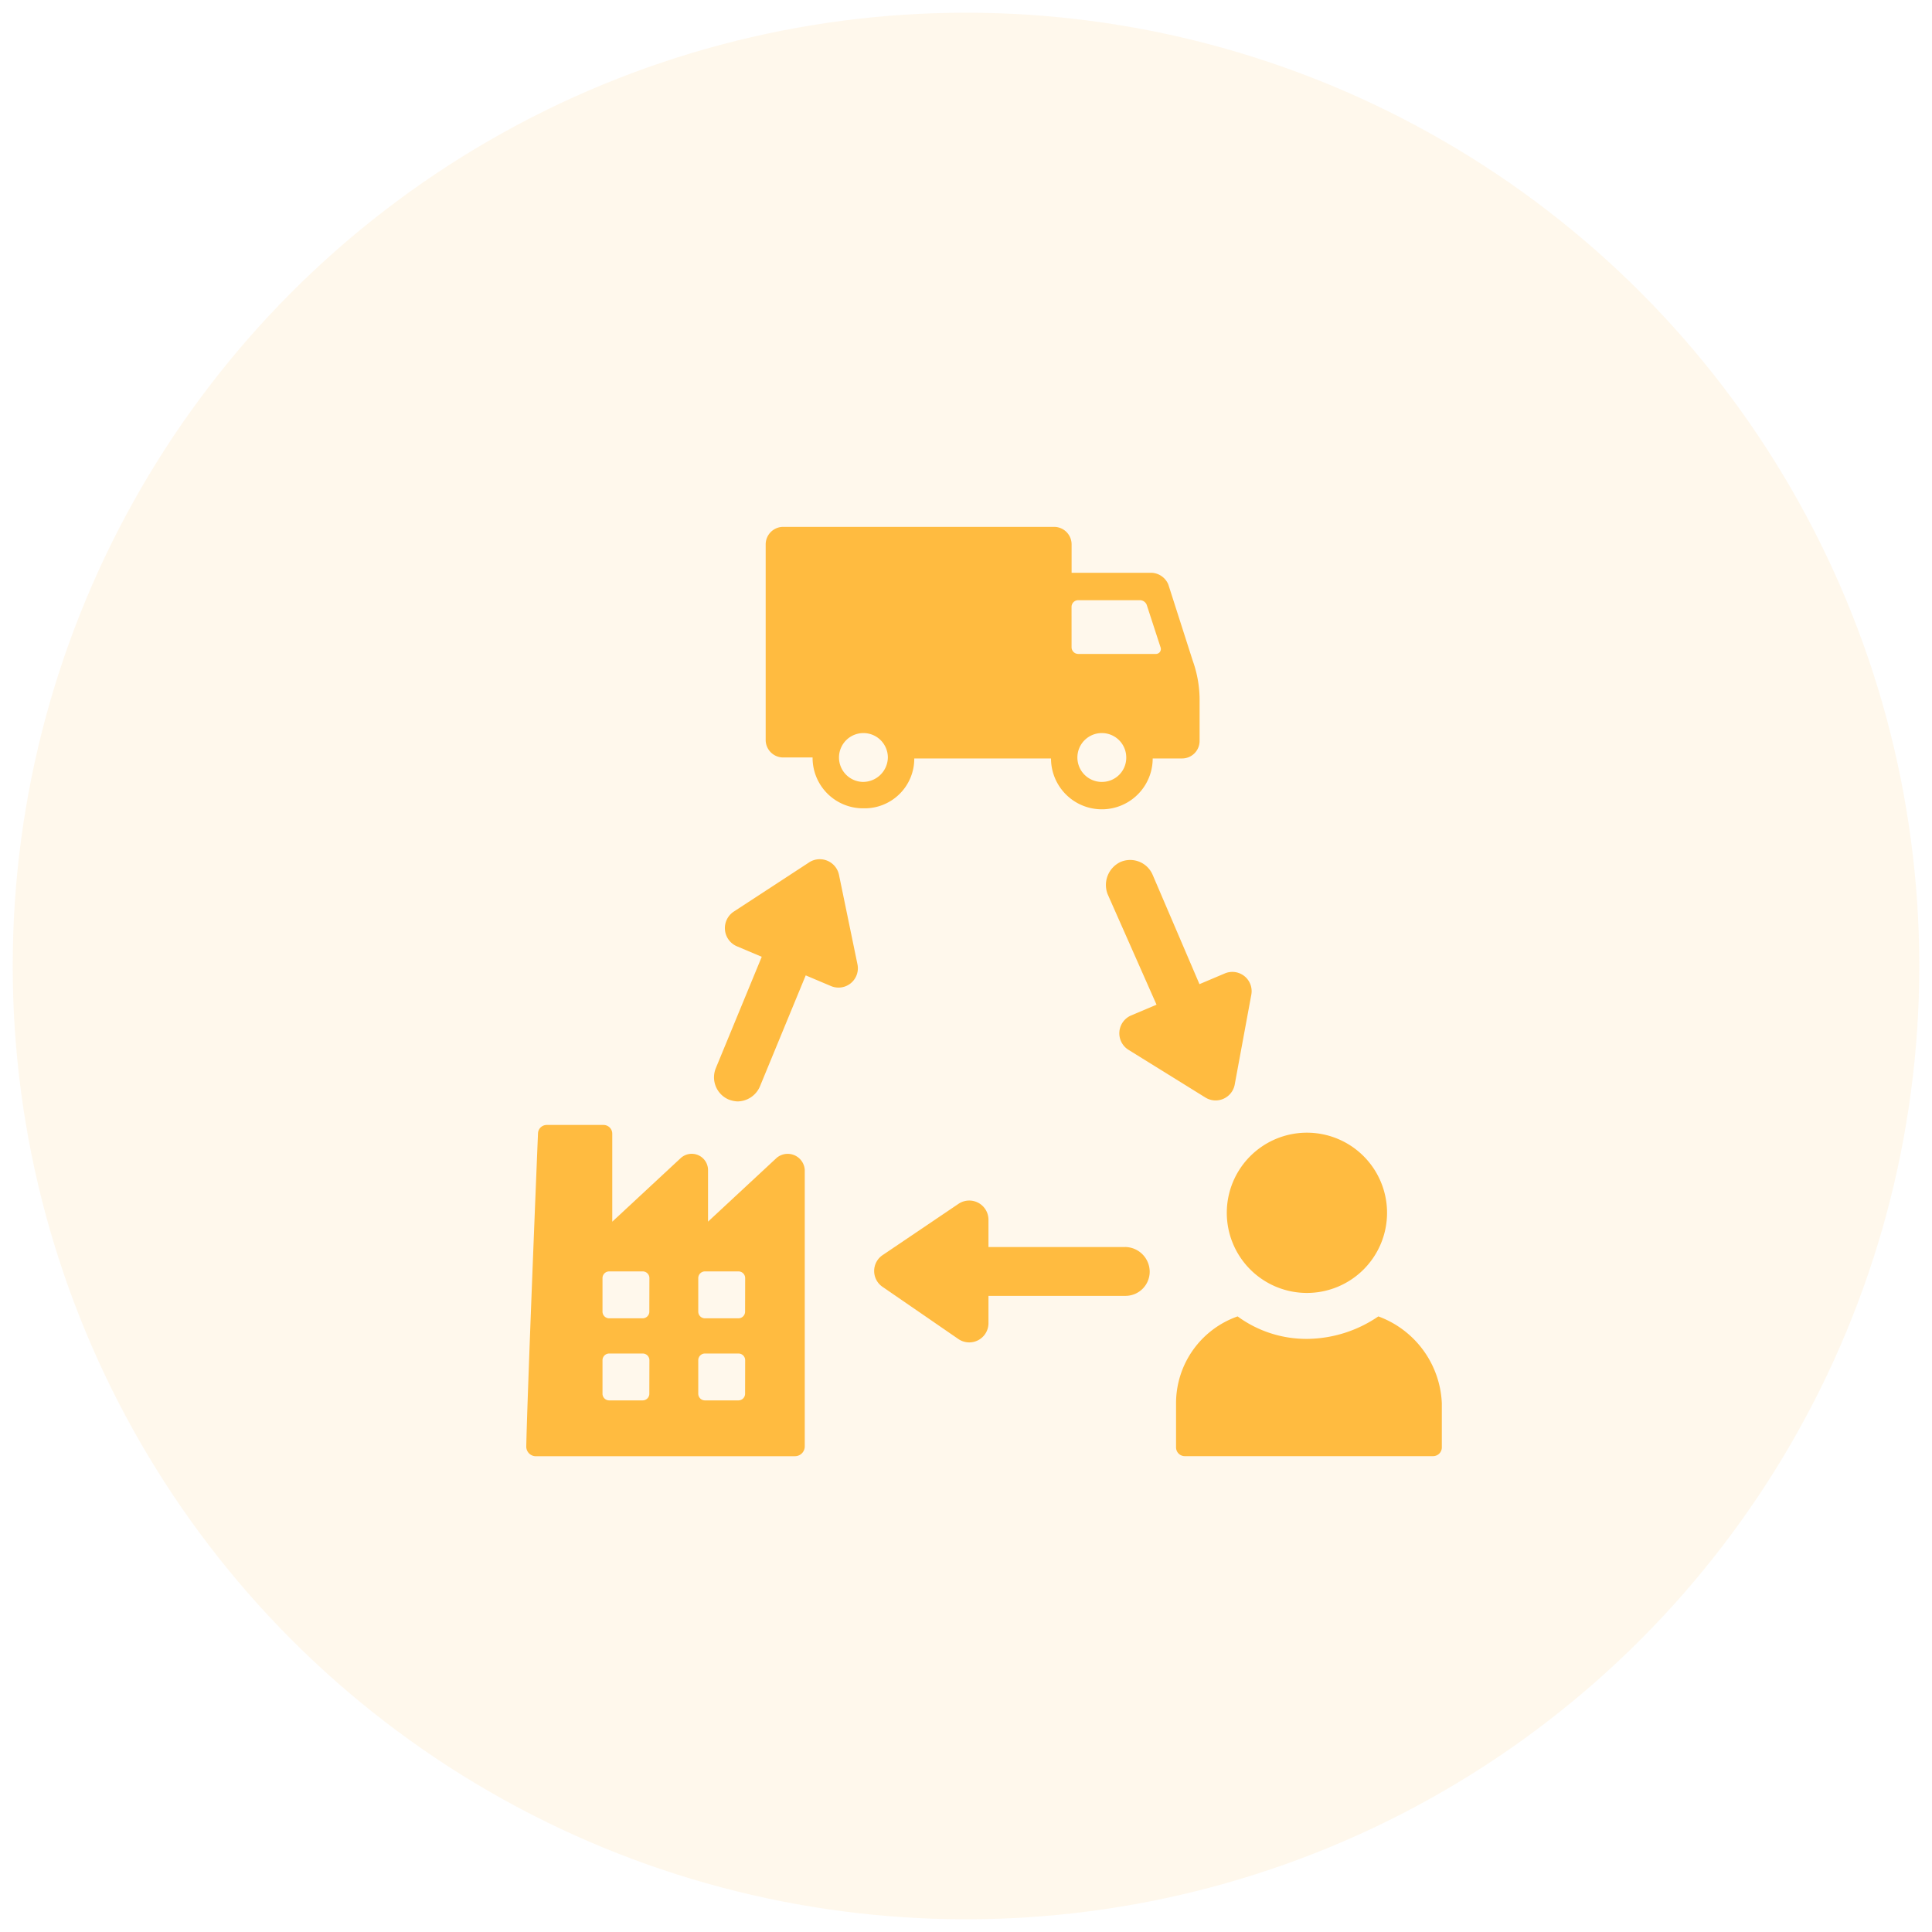
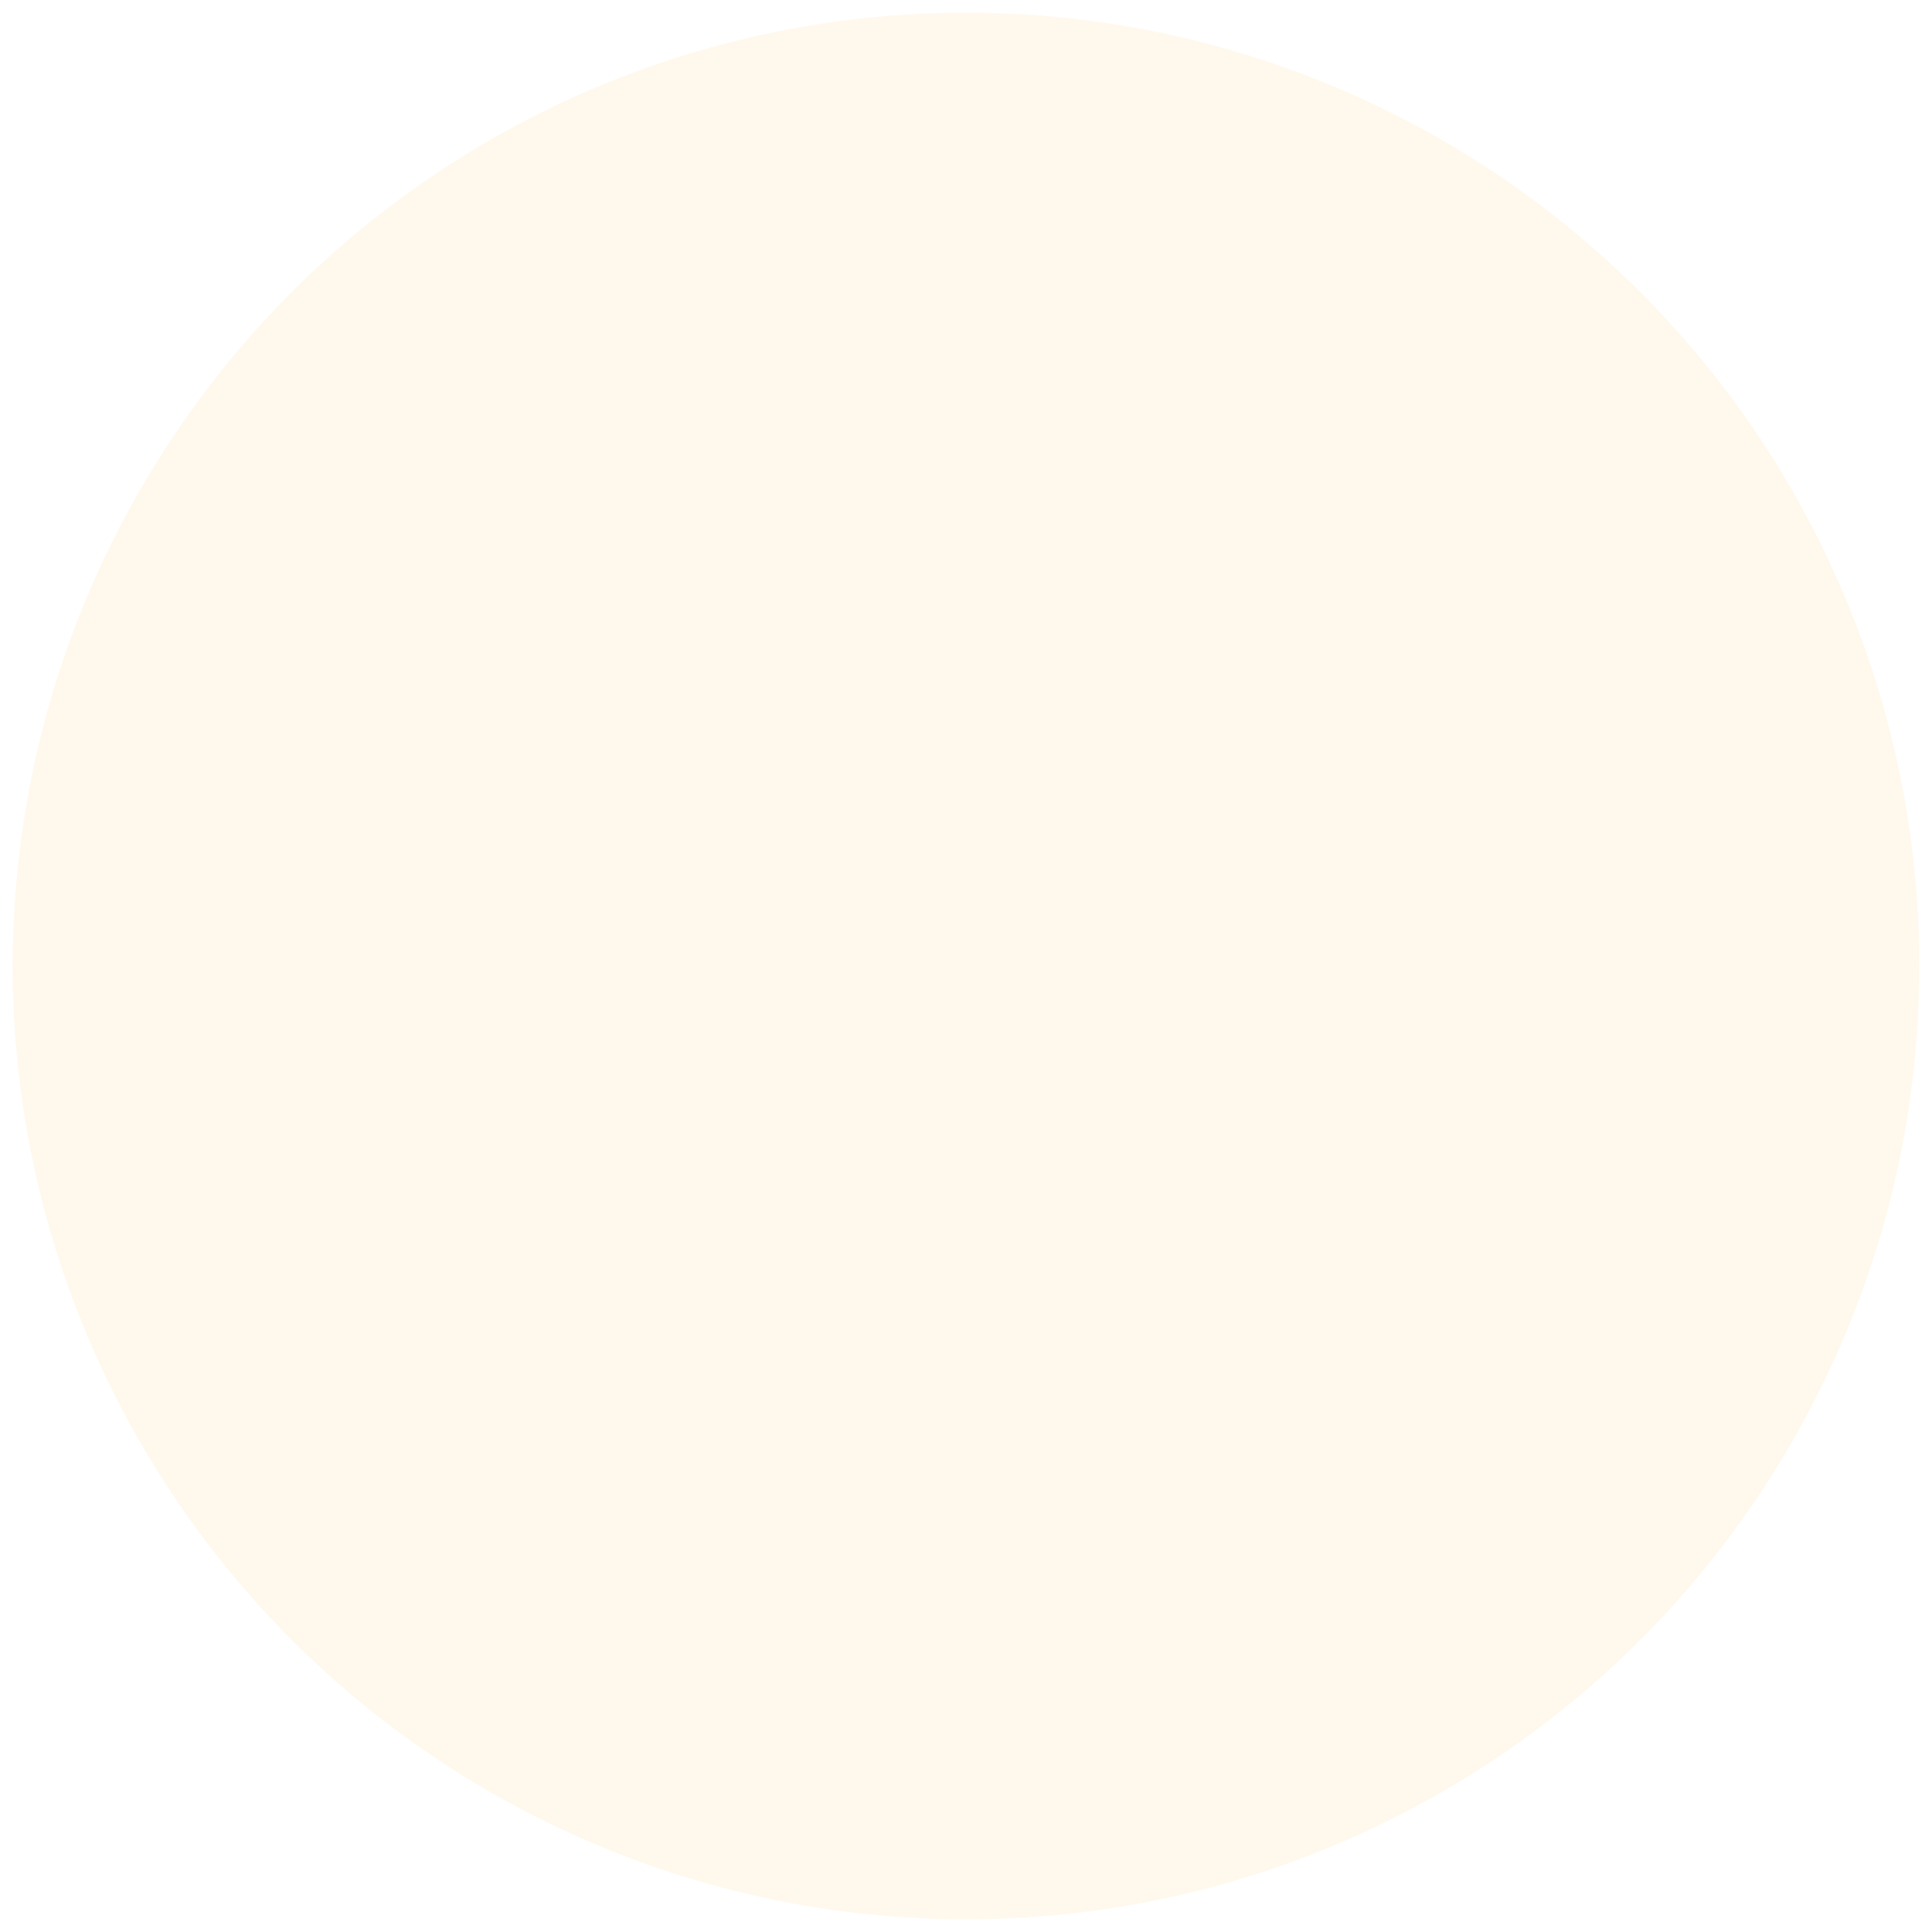
<svg xmlns="http://www.w3.org/2000/svg" width="76" height="76" viewBox="0 0 76 76">
  <defs>
    <clipPath id="clip-path">
-       <rect id="Rectangle_136821" data-name="Rectangle 136821" width="40" height="40" transform="translate(-3895 -2273)" fill="#ffbb40" opacity="0.83" />
-     </clipPath>
+       </clipPath>
  </defs>
  <g id="Group_901087" data-name="Group 901087" transform="translate(-2175.5 1516.5)">
    <circle id="Ellipse_42647" data-name="Ellipse 42647" cx="37.5" cy="37.5" r="37.5" transform="translate(2176 -1516)" fill="#ffbb40" stroke="rgba(0,0,0,0)" stroke-miterlimit="10" stroke-width="1" opacity="0.1" />
    <g id="Mask_Group_900980" data-name="Mask Group 900980" transform="translate(6089 775)" clip-path="url(#clip-path)">
      <g id="noun-supply-chain-3202771" transform="translate(-3892.797 -2270.774)">
        <path id="Path_1162097" data-name="Path 1162097" d="M231.526,23.111h5.381a2,2,0,0,0,4,0h1.153a.689.689,0,0,0,.692-.692V20.882a4.594,4.594,0,0,0-.269-1.614l-.961-3a.748.748,0,0,0-.653-.461h-3.152V14.693a.689.689,0,0,0-.692-.692H226.375a.689.689,0,0,0-.692.692V22.38a.689.689,0,0,0,.692.692h1.153a1.985,1.985,0,0,0,2,2,1.952,1.952,0,0,0,2-1.96Zm7.38.923a.961.961,0,1,1,.961-.961A.952.952,0,0,1,238.906,24.033Zm-1.191-6.88a.263.263,0,0,1,.269-.269h2.422a.289.289,0,0,1,.269.192l.538,1.653a.194.194,0,0,1-.192.269h-3.036a.263.263,0,0,1-.269-.269Zm-8.187,6.88a.961.961,0,1,1,.961-.961A.976.976,0,0,1,229.527,24.033Z" transform="translate(-216.266 -14.001)" fill="#ffbb40" />
        <path id="Path_1162098" data-name="Path 1162098" d="M98.321,358.023l-2.691,2.5v-2.037a.641.641,0,0,0-1.076-.461l-2.691,2.5v-3.459a.344.344,0,0,0-.346-.346h-2.23a.344.344,0,0,0-.346.346c-.077,1.845-.423,10.417-.461,12.3a.379.379,0,0,0,.346.384H99.051a.385.385,0,0,0,.384-.384V358.484a.673.673,0,0,0-1.115-.461Zm-5,9.263a.263.263,0,0,1-.269.269H91.748a.263.263,0,0,1-.269-.269V365.98a.263.263,0,0,1,.269-.269h1.307a.263.263,0,0,1,.269.269Zm0-3.229a.263.263,0,0,1-.269.269H91.748a.263.263,0,0,1-.269-.269v-1.307a.263.263,0,0,1,.269-.269h1.307a.263.263,0,0,1,.269.269Zm3.767,3.229a.263.263,0,0,1-.269.269H95.515a.263.263,0,0,1-.269-.269V365.98a.263.263,0,0,1,.269-.269h1.307a.263.263,0,0,1,.269.269Zm0-3.229a.263.263,0,0,1-.269.269H95.515a.263.263,0,0,1-.269-.269v-1.307a.263.263,0,0,1,.269-.269h1.307a.263.263,0,0,1,.269.269Z" transform="translate(-88.481 -333.193)" fill="#ffbb40" />
        <path id="Path_1162099" data-name="Path 1162099" d="M496.3,364.35a3.152,3.152,0,1,1-3.152-3.152,3.152,3.152,0,0,1,3.152,3.152" transform="translate(-462.44 -337.367)" fill="#ffbb40" />
        <path id="Path_1162100" data-name="Path 1162100" d="M468.836,466.48a5.034,5.034,0,0,1-2.768.884,4.575,4.575,0,0,1-2.768-.884,3.619,3.619,0,0,0-2.422,3.421v1.73a.344.344,0,0,0,.346.346h9.763a.344.344,0,0,0,.346-.346V469.9a3.811,3.811,0,0,0-2.5-3.421Z" transform="translate(-435.318 -435.422)" fill="#ffbb40" />
        <path id="Path_1162101" data-name="Path 1162101" d="M297.717,401.909h-5.381v-1.076a.756.756,0,0,0-1.191-.615l-2.96,2a.754.754,0,0,0,0,1.268l2.96,2.037a.756.756,0,0,0,1.191-.615V403.83h5.381a.952.952,0,0,0,.961-.961.976.976,0,0,0-.961-.961Z" transform="translate(-274.155 -373.58)" fill="#ffbb40" />
        <path id="Path_1162102" data-name="Path 1162102" d="M201.038,205.05a.772.772,0,0,0-1.153-.5l-3,1.96a.778.778,0,0,0,.115,1.345l1,.423-1.807,4.382a.95.95,0,0,0,.5,1.23,1.125,1.125,0,0,0,.346.077.971.971,0,0,0,.884-.576l1.807-4.382,1,.423a.761.761,0,0,0,1.038-.846Z" transform="translate(-188.738 -191.366)" fill="#ffbb40" />
        <path id="Path_1162103" data-name="Path 1162103" d="M422.526,205.585a.961.961,0,0,0-1.268-.5,1,1,0,0,0-.5,1.268l1.922,4.344-1,.423a.765.765,0,0,0-.115,1.345l3.036,1.883a.764.764,0,0,0,1.153-.5l.653-3.536a.759.759,0,0,0-1.038-.846l-1,.423Z" transform="translate(-397.888 -191.901)" fill="#ffbb40" />
      </g>
    </g>
  </g>
</svg>